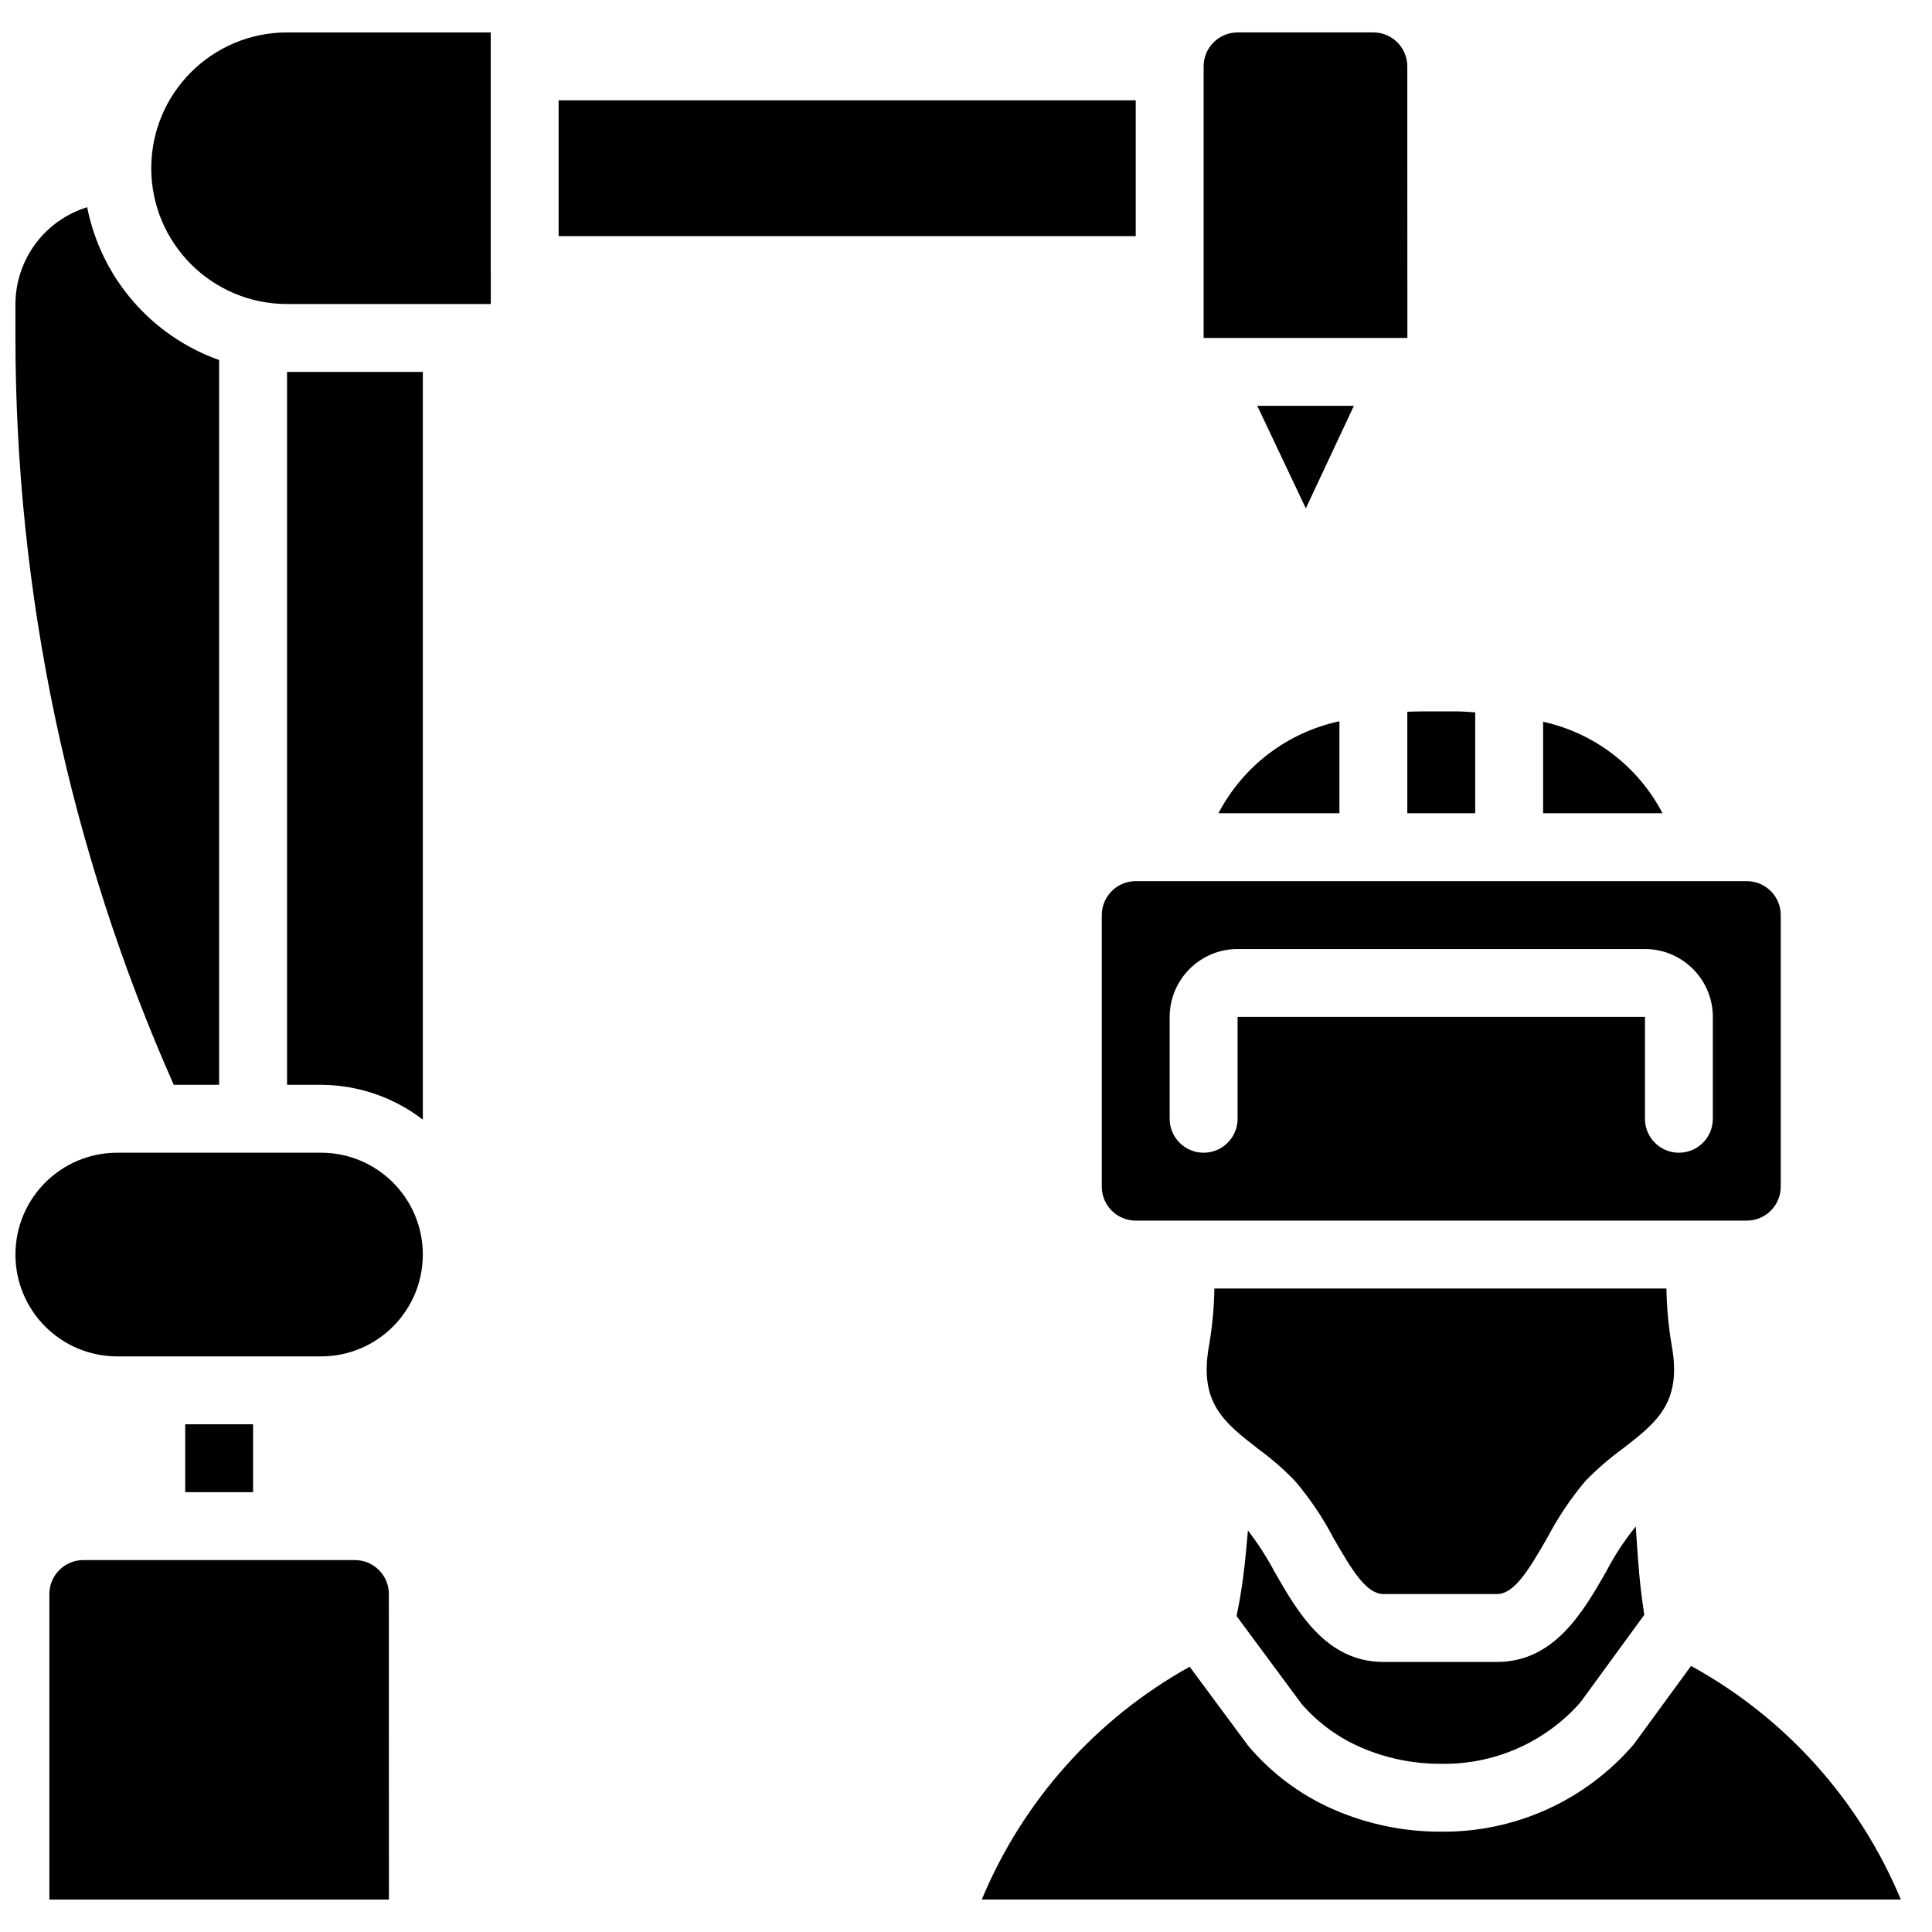
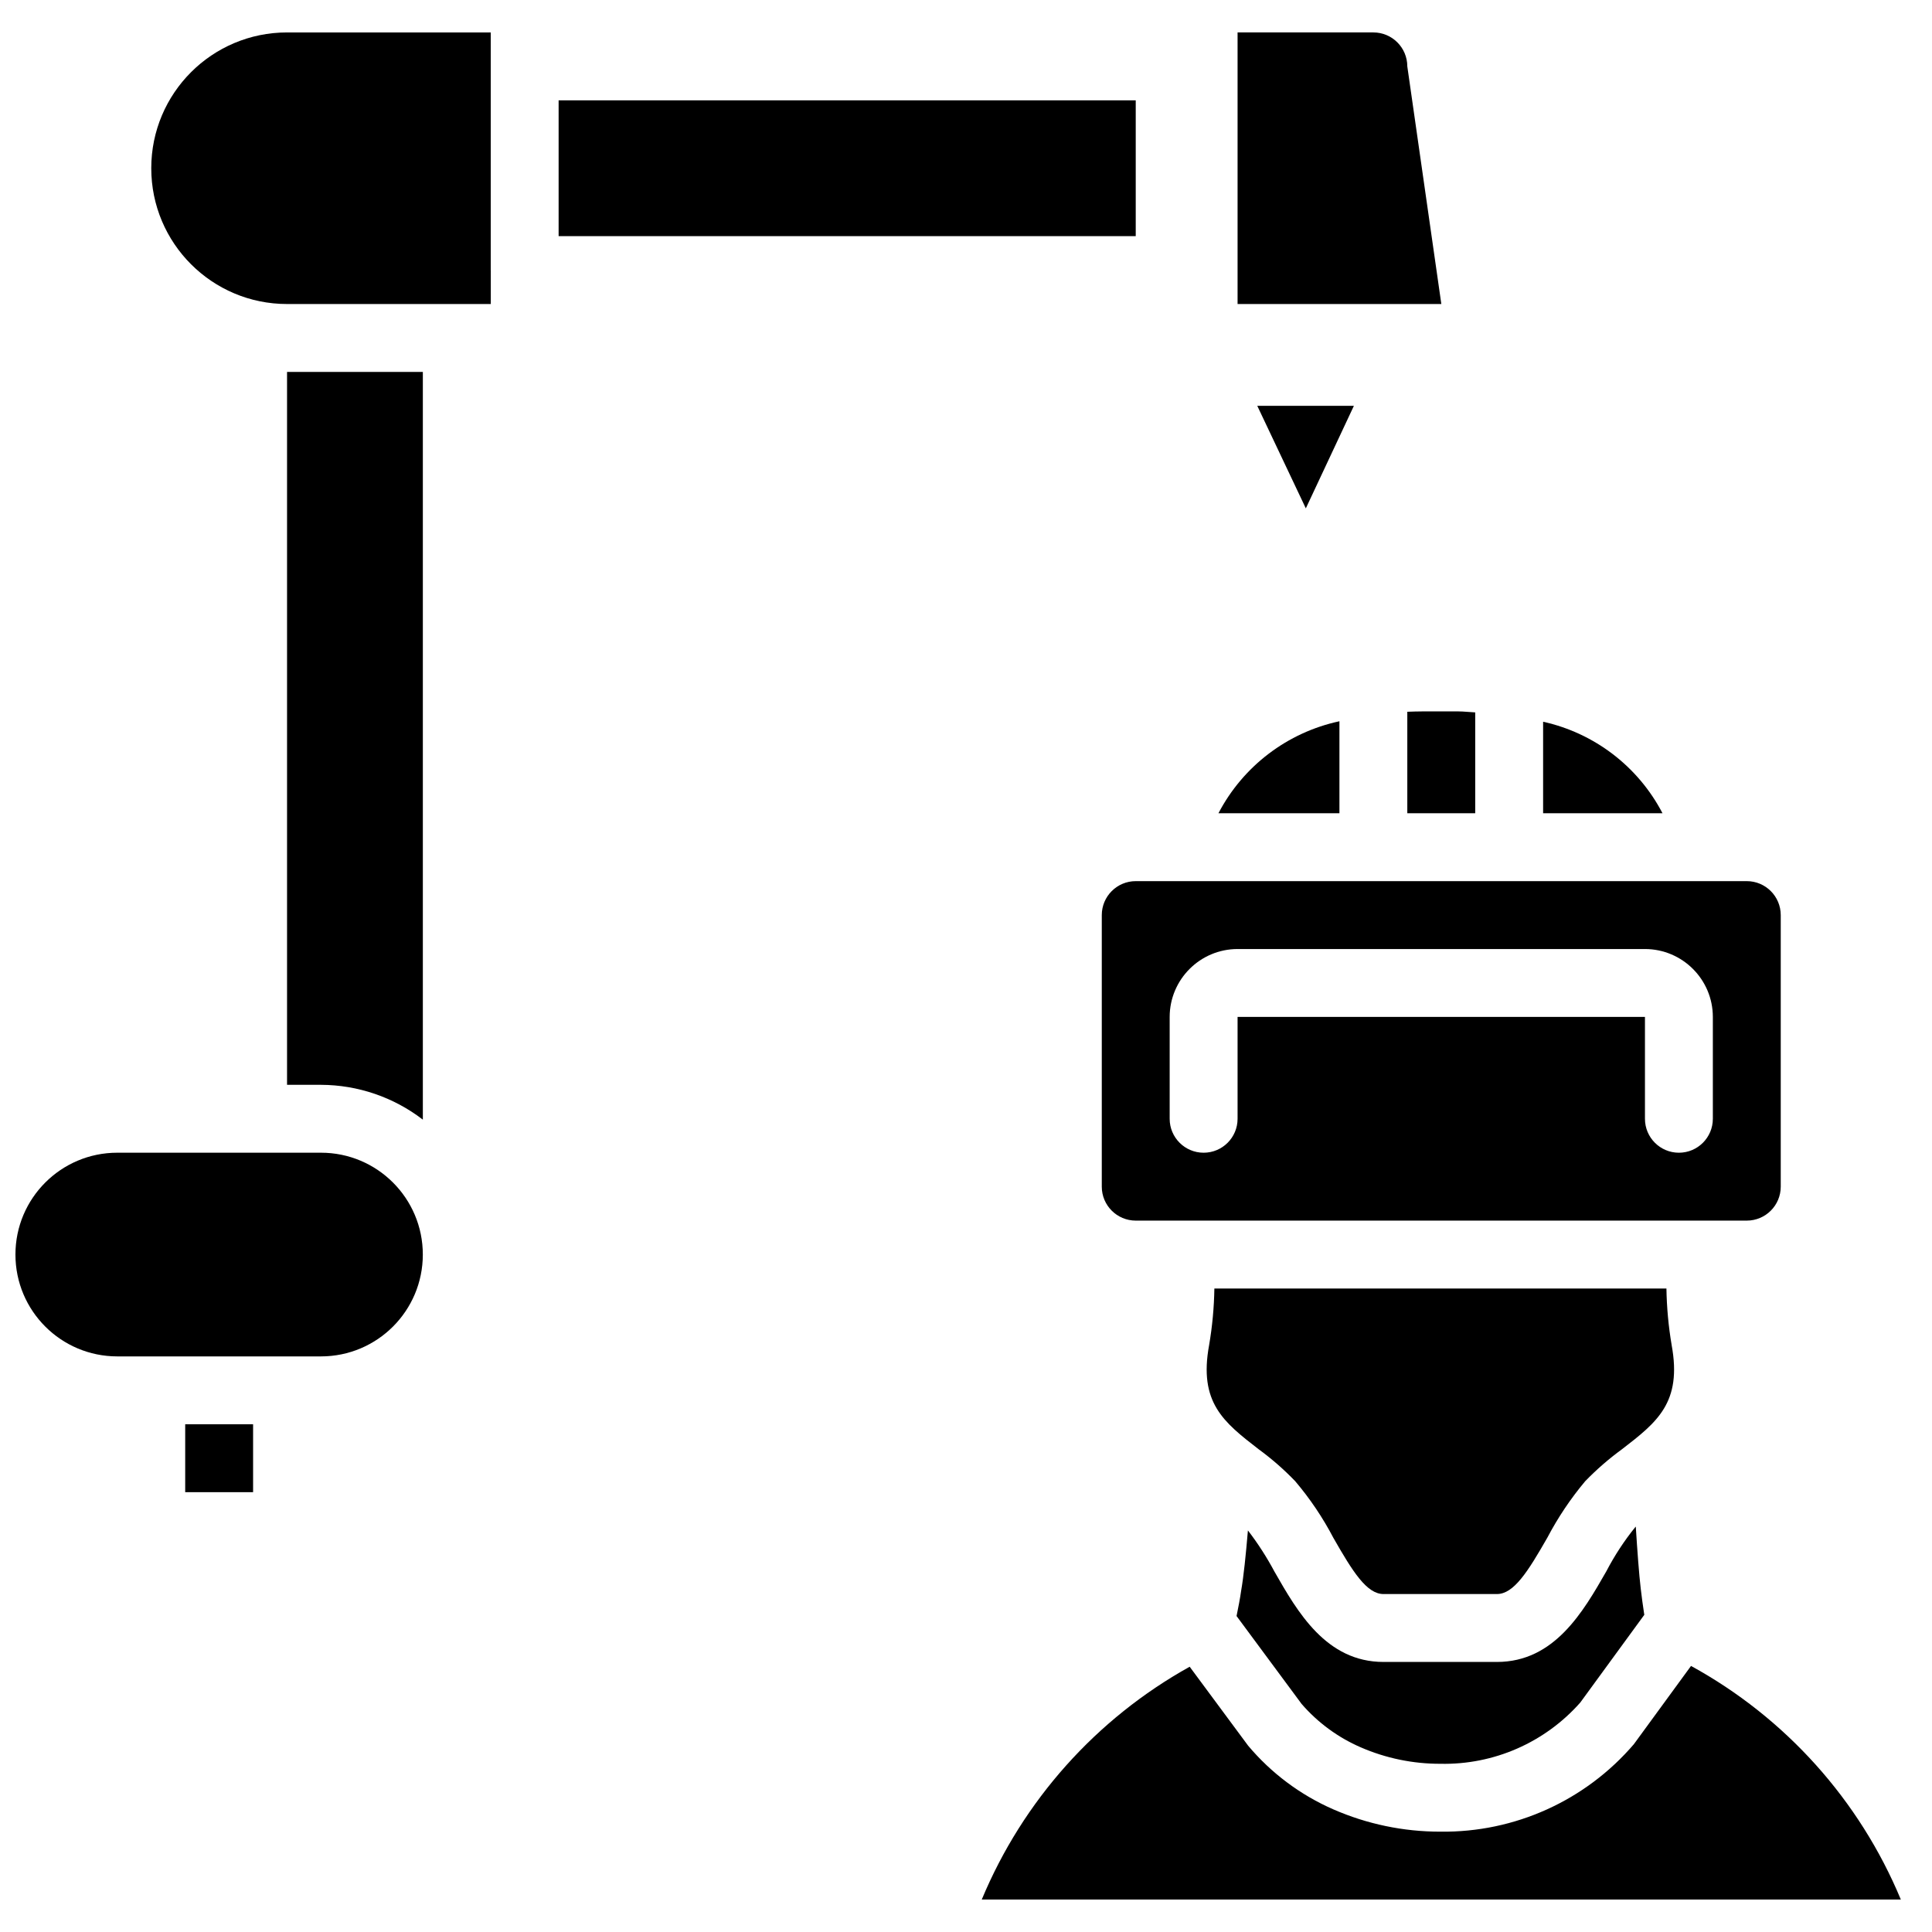
<svg xmlns="http://www.w3.org/2000/svg" width="800px" height="800px" version="1.1" viewBox="144 144 512 512">
  <defs>
    <clipPath id="b">
-       <path d="m148.09 198h54.906v234h-54.906z" />
-     </clipPath>
+       </clipPath>
    <clipPath id="a">
      <path d="m148.09 449h108.91v55h-108.91z" />
    </clipPath>
  </defs>
  <path d="m477.19 251.55 12.867 27.168 12.738-27.168z" />
  <path d="m516.95 359.52h17.996v-26.73c-1.504-0.066-3.035-0.262-4.519-0.262h-9.406c-1.453 0-2.75 0.055-4.07 0.098z" />
  <path d="m466.9 359.52h32.062v-24.379c-13.781 2.953-25.531 11.887-32.062 24.379z" />
  <path d="m444.98 377.51c-4.965 0.004-8.992 4.027-8.996 8.996v71.973c0.004 4.969 4.031 8.992 8.996 8.996h161.94c4.965-0.004 8.992-4.027 8.996-8.996v-71.973c-0.004-4.969-4.031-8.992-8.996-8.996zm134.95 17.992c9.934 0.012 17.98 8.062 17.992 17.992v26.992c0 4.969-4.027 8.996-8.996 8.996s-8.996-4.027-8.996-8.996v-26.992h-107.96v26.992c0 4.969-4.027 8.996-8.996 8.996s-9-4.027-9-8.996v-26.992c0.016-9.93 8.062-17.98 17.996-17.992z" />
  <path d="m552.94 335.27v24.242h31.637c-6.441-12.363-18.027-21.238-31.637-24.242z" />
  <path d="m577.5 548.57-0.113 0.105c-2.945 3.637-5.519 7.566-7.68 11.719-6.129 10.711-13.758 24.039-29.008 24.039h-30.047c-15.219 0-22.801-13.266-28.898-23.926-2.043-3.832-4.398-7.488-7.043-10.93-0.547 6.449-1.129 12.195-1.797 15.992-0.277 2.039-0.746 4.371-1.215 6.695l17.242 23.297c4.297 4.965 9.656 8.895 15.684 11.504 6.652 2.891 13.836 4.375 21.094 4.356 14.141 0.309 27.699-5.629 37.066-16.227l16.969-23.246-0.02-0.133c-0.336-2.266-0.668-4.543-0.922-6.809-0.449-3.801-0.887-9.758-1.312-16.438z" />
-   <path d="m516.95 161.59c-0.004-4.969-4.027-8.996-8.996-8.996h-35.984c-4.969 0-8.996 4.027-8.996 8.996v71.973h53.996z" />
+   <path d="m516.95 161.59c-0.004-4.969-4.027-8.996-8.996-8.996h-35.984v71.973h53.996z" />
  <path d="m587 500.42c-0.84-4.941-1.297-9.941-1.379-14.953h-119.8c-0.078 5.016-0.543 10.02-1.387 14.965-2.82 15.285 3.859 20.461 13.102 27.621 3.481 2.539 6.731 5.379 9.715 8.488 3.918 4.621 7.309 9.664 10.121 15.031 5.133 8.98 8.832 14.867 13.277 14.867h30.047c4.481 0 8.215-5.934 13.387-14.98 2.797-5.316 6.148-10.316 10.008-14.918 3.004-3.102 6.266-5.938 9.754-8.48 9.277-7.16 15.973-12.324 13.152-27.641z" />
  <path d="m220.07 431.49h8.996c9.766 0.031 19.25 3.273 26.992 9.227v-198.16h-35.988z" />
  <path d="m274.05 215.57v-62.973h-53.98c-19.875 0-35.984 16.109-35.984 35.984s16.109 35.988 35.984 35.988h53.996v-8.922z" />
  <path d="m292.04 170.59h152.94v35.988h-152.94z" />
  <path d="m592.14 585.49-15.141 20.727c-12.801 14.957-31.586 23.453-51.273 23.191-9.777 0.016-19.453-2-28.414-5.922-8.707-3.812-16.422-9.582-22.543-16.859l-15.492-20.926c-24.789 13.777-44.203 35.52-55.102 61.703h243.57c-10.961-26.355-30.57-48.191-55.602-61.914z" />
  <g clip-path="url(#b)">
    <path d="m202.07 431.49v-192.08c-17.98-6.391-31.27-21.773-34.969-40.496-11.266 3.469-18.969 13.863-19.012 25.652v8.258c-0.062 68.426 14.23 136.1 41.949 198.66z" />
  </g>
-   <path d="m247.05 611.42 0.012-0.047-0.012-44.934c0-4.969-4.027-8.996-8.996-9h-71.973c-4.965 0.004-8.992 4.031-8.996 9v80.969h89.984l-0.008-35.938z" />
  <path d="m193.08 521.45h17.992v17.992h-17.992z" />
  <g clip-path="url(#a)">
    <path d="m229.06 449.48h-53.98c-14.906 0-26.988 12.082-26.988 26.988s12.082 26.992 26.988 26.992h53.98c14.906 0 26.992-12.086 26.992-26.992s-12.086-26.988-26.992-26.988z" />
  </g>
-   <path d="m225.64 484.75c3.348 1.434 7.231 0.688 9.809-1.887 2.574-2.574 3.32-6.461 1.887-9.809-0.434-1.102-1.074-2.109-1.891-2.969-0.445-0.359-0.902-0.719-1.352-1.082-0.5-0.34-1.043-0.613-1.617-0.805-0.512-0.262-1.055-0.445-1.617-0.547-2.965-0.602-6.035 0.309-8.188 2.434-1.645 1.723-2.578 4.004-2.609 6.387-0.023 2.394 0.918 4.695 2.609 6.387 0.859 0.816 1.867 1.457 2.969 1.891z" />
</svg>